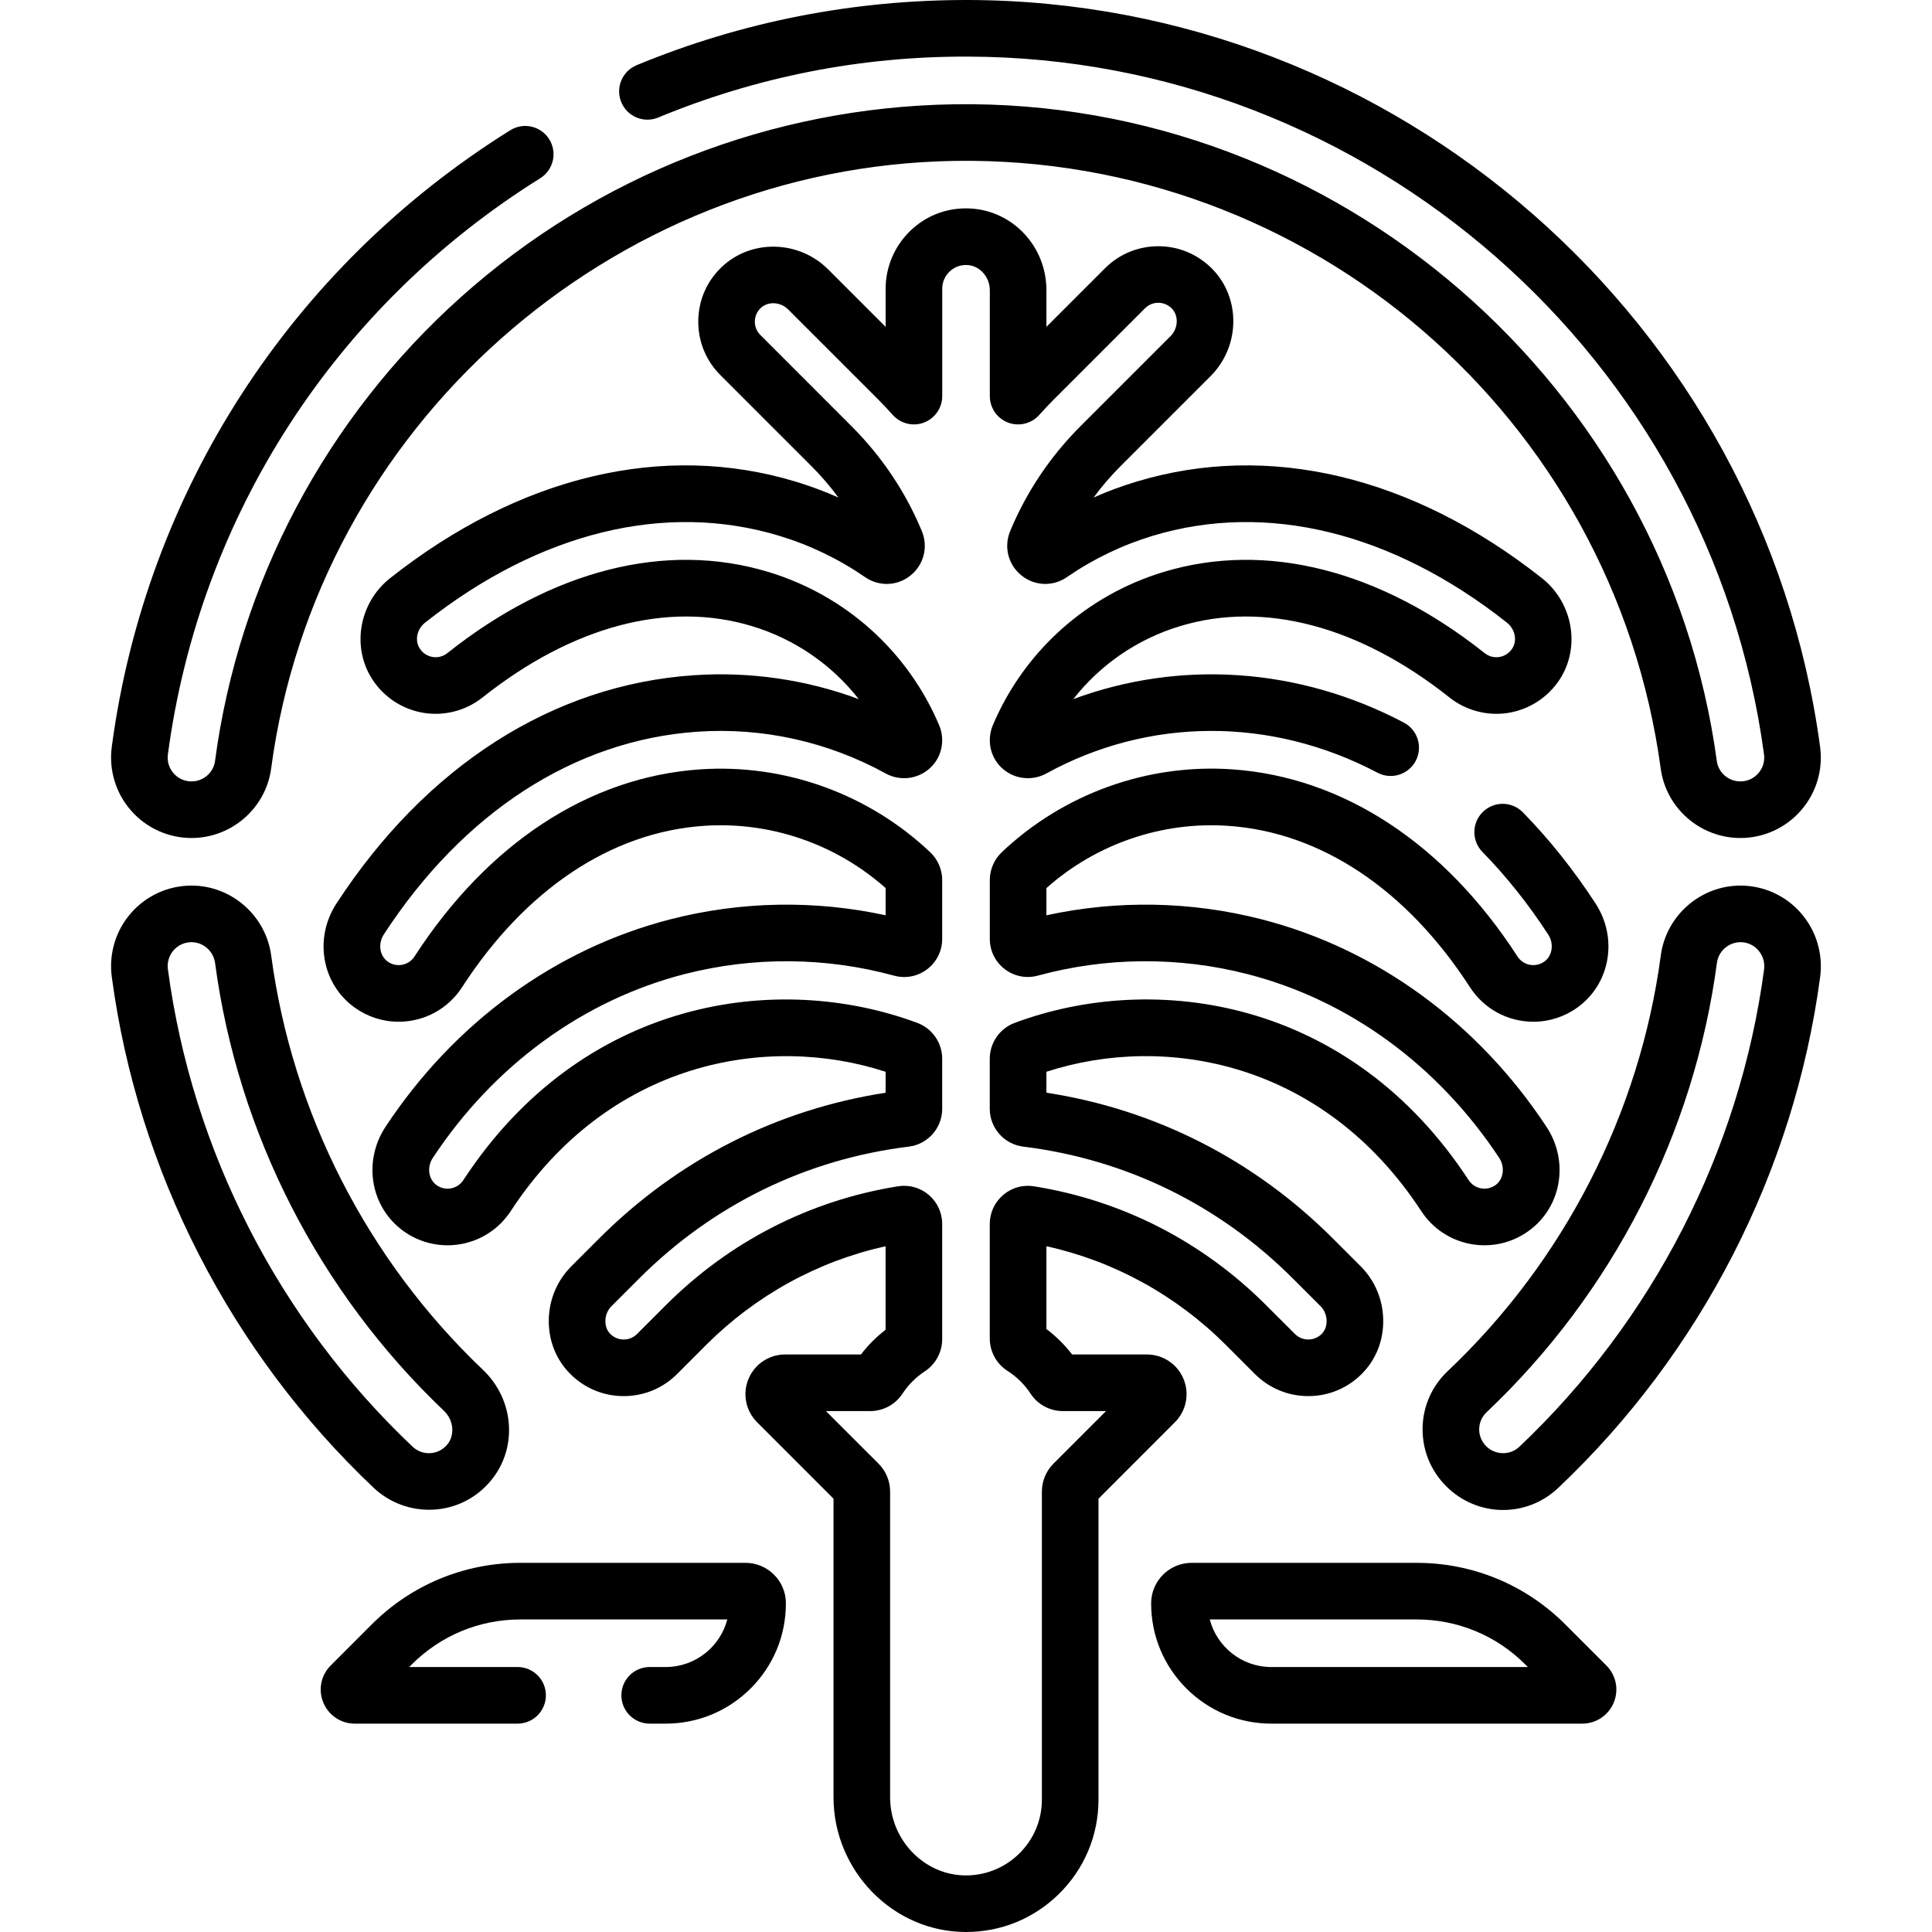
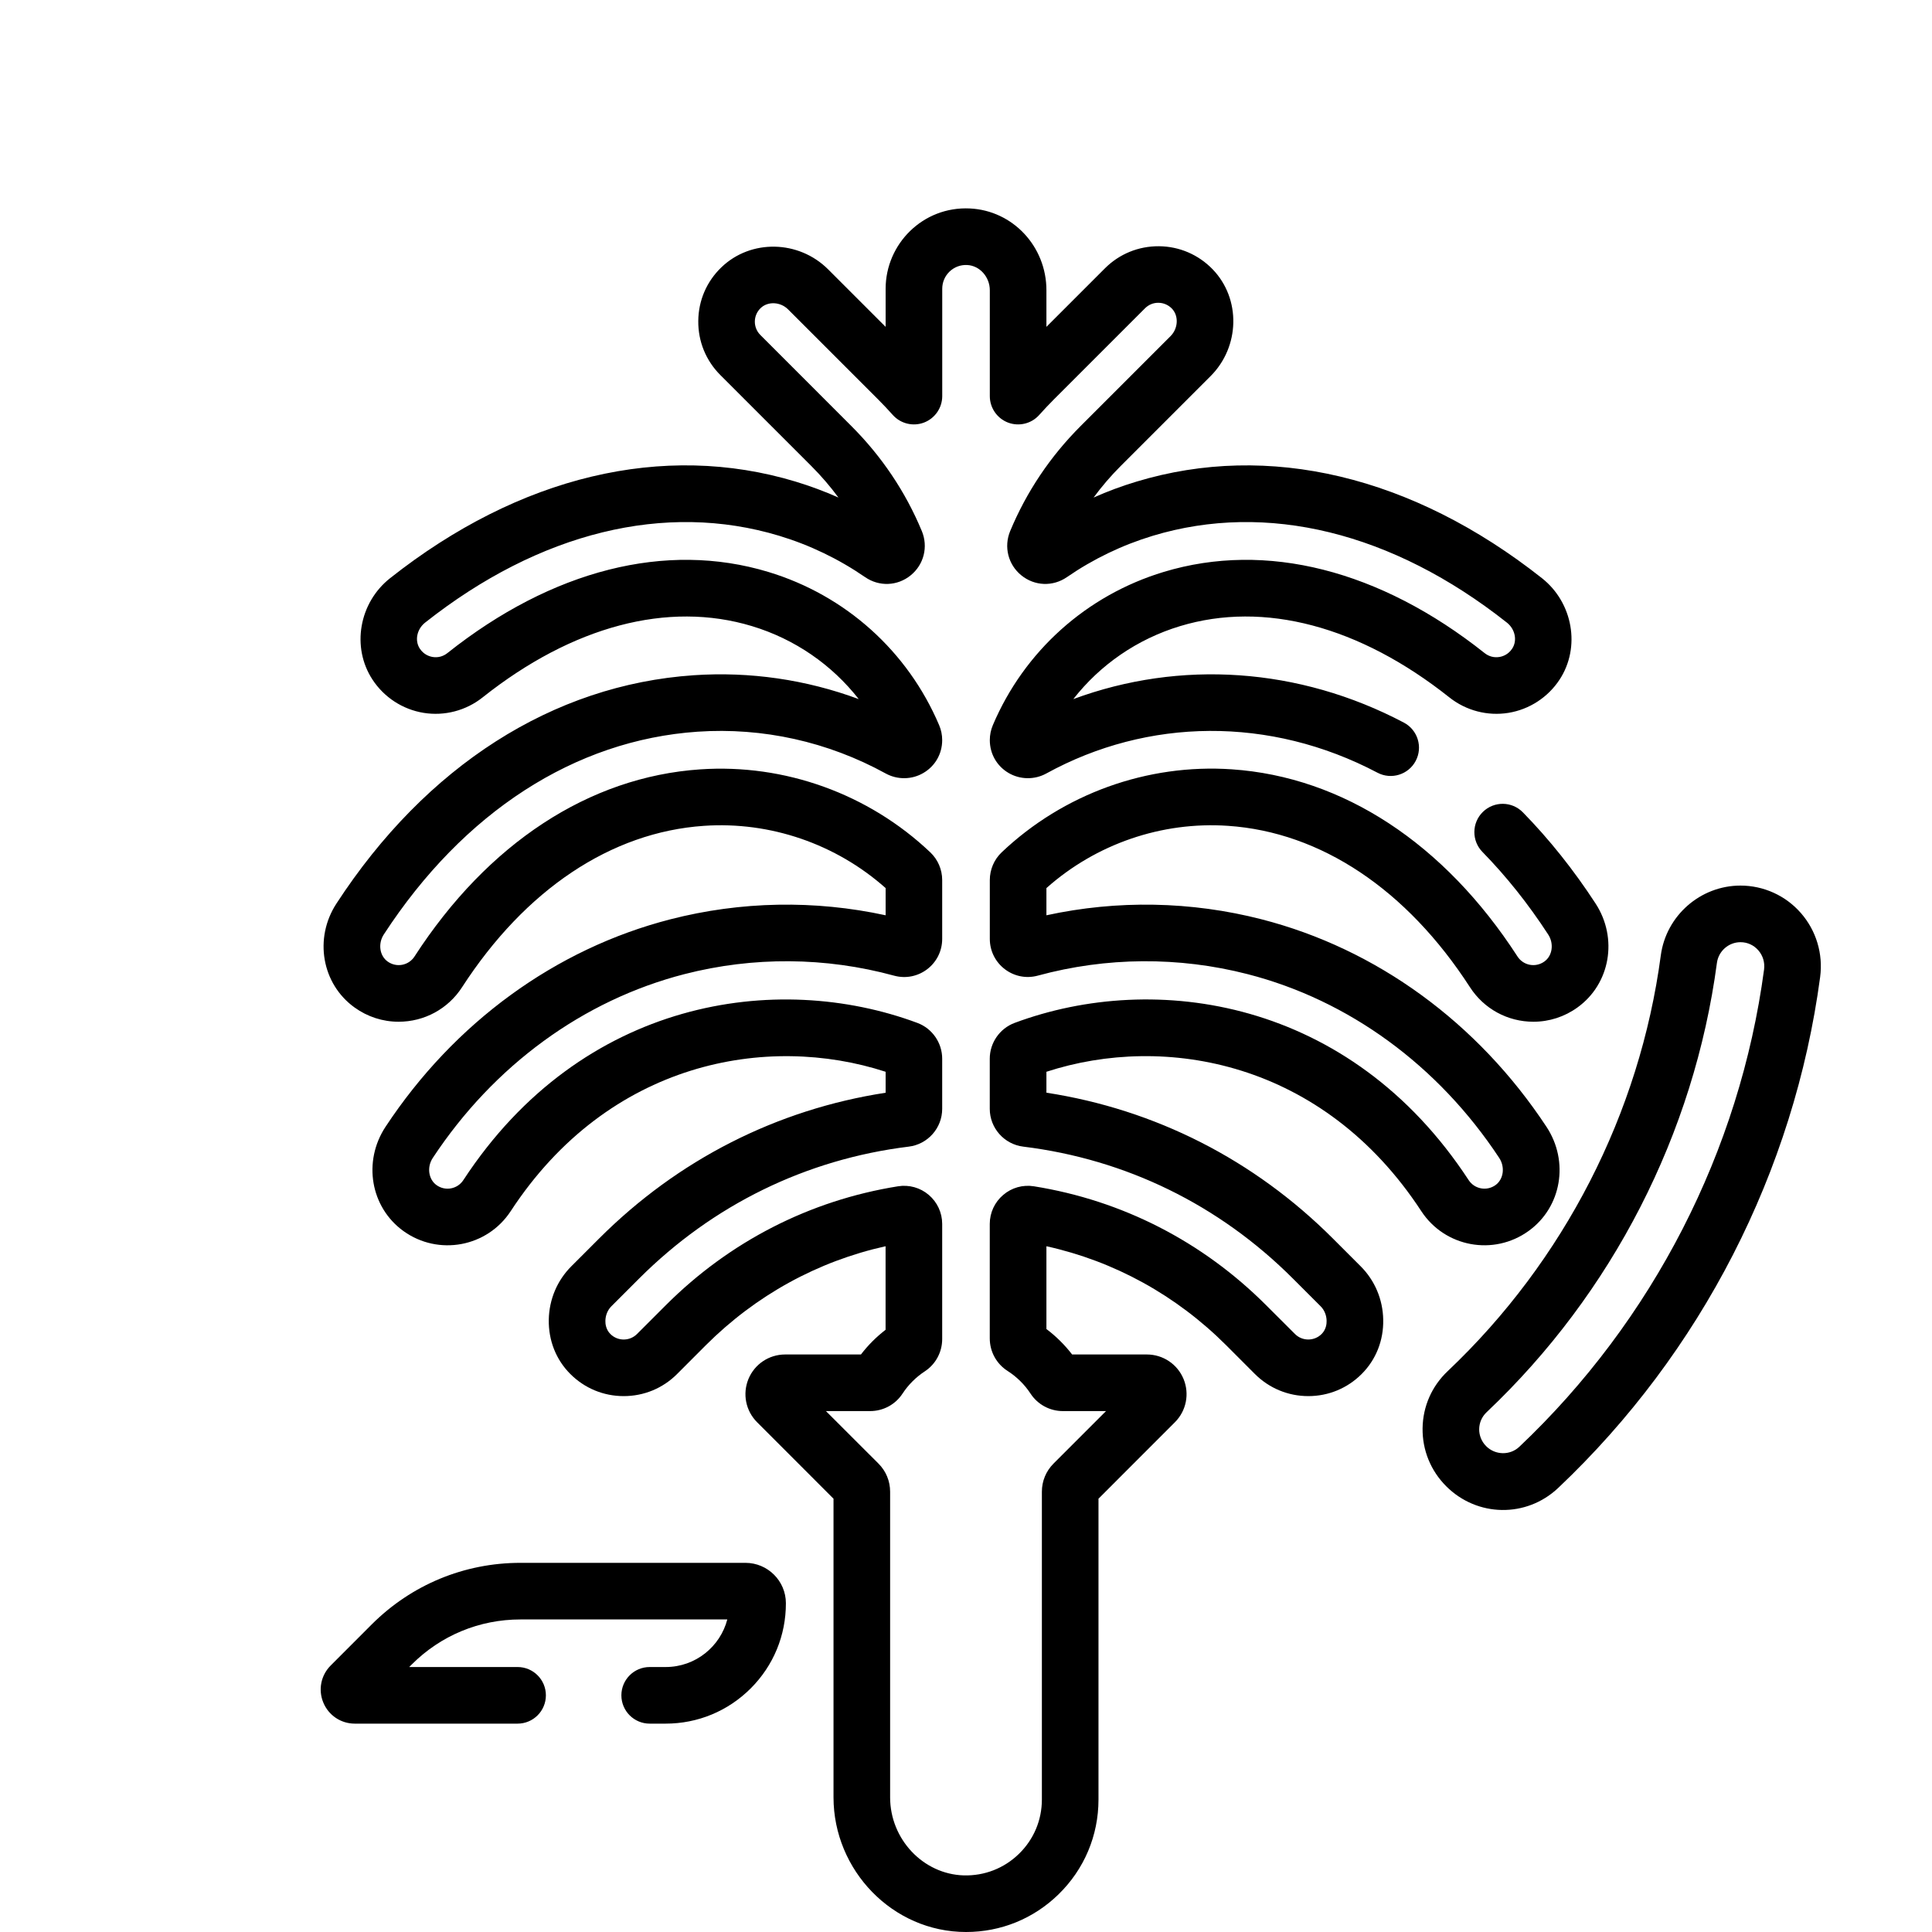
<svg xmlns="http://www.w3.org/2000/svg" width="40" height="40" viewBox="0 0 40 40" fill="none">
  <g clip-path="url(#clip0_456_613)">
    <path d="M24.504 28.55C24.376 28.242 24.078 28.043 23.744 28.043H22.197C22.044 27.844 21.864 27.666 21.665 27.516V25.802C23.072 26.113 24.351 26.817 25.387 27.852L25.982 28.448C26.277 28.742 26.67 28.905 27.087 28.905C27.504 28.905 27.896 28.743 28.191 28.448C28.488 28.152 28.647 27.752 28.638 27.321C28.63 26.902 28.464 26.51 28.171 26.217L27.597 25.643C25.965 24.011 23.92 22.971 21.665 22.623V22.19C24.115 21.391 27.394 21.969 29.426 25.075C29.914 25.821 30.924 26.008 31.648 25.486C32.33 24.995 32.492 24.047 32.018 23.329C30.594 21.17 28.499 19.644 26.119 19.033C24.66 18.658 23.131 18.631 21.665 18.95V18.387C22.692 17.473 24.053 17.004 25.425 17.098C27.346 17.228 29.125 18.415 30.434 20.439C30.723 20.887 31.214 21.154 31.747 21.154C32.075 21.154 32.391 21.052 32.659 20.859C33.338 20.371 33.503 19.426 33.035 18.707C32.582 18.011 32.075 17.376 31.53 16.819C31.303 16.587 30.933 16.583 30.701 16.81C30.47 17.036 30.466 17.407 30.692 17.638C31.184 18.141 31.642 18.715 32.053 19.347C32.177 19.536 32.142 19.788 31.975 19.907C31.79 20.04 31.538 19.989 31.418 19.803C29.903 17.461 27.803 16.085 25.505 15.928C23.752 15.808 22.015 16.435 20.738 17.647C20.582 17.795 20.493 18.004 20.493 18.22V19.438C20.493 19.958 20.986 20.336 21.488 20.199C22.904 19.813 24.404 19.802 25.828 20.168C27.925 20.706 29.776 22.058 31.04 23.974C31.164 24.163 31.13 24.415 30.963 24.536C30.778 24.668 30.527 24.617 30.407 24.433C27.951 20.679 23.915 20.093 21.004 21.179C20.698 21.294 20.492 21.591 20.492 21.919V22.957C20.492 23.355 20.791 23.692 21.187 23.74C23.312 24.001 25.242 24.945 26.768 26.471L27.343 27.046C27.419 27.122 27.464 27.231 27.466 27.344C27.468 27.407 27.456 27.526 27.363 27.619C27.21 27.771 26.963 27.771 26.811 27.619L26.215 27.024C24.897 25.705 23.234 24.853 21.407 24.561C21.178 24.524 20.946 24.589 20.77 24.74C20.593 24.89 20.492 25.109 20.492 25.34V27.708C20.492 27.984 20.63 28.236 20.861 28.384C21.049 28.504 21.214 28.666 21.336 28.853C21.484 29.079 21.735 29.215 22.006 29.215H22.899L21.812 30.302C21.657 30.457 21.571 30.664 21.571 30.884V37.257C21.571 37.685 21.402 38.085 21.095 38.383C20.789 38.681 20.383 38.839 19.955 38.828C19.114 38.804 18.429 38.08 18.429 37.212V30.884C18.429 30.664 18.343 30.457 18.188 30.302L17.1 29.215H18.015C18.287 29.215 18.538 29.079 18.686 28.853C18.805 28.671 18.964 28.512 19.146 28.393C19.372 28.245 19.507 27.994 19.507 27.723V25.34C19.507 25.109 19.406 24.89 19.23 24.74C19.054 24.589 18.821 24.524 18.592 24.561C16.766 24.853 15.103 25.705 13.784 27.024L13.189 27.619C13.037 27.771 12.79 27.772 12.637 27.619C12.544 27.526 12.532 27.407 12.534 27.344C12.536 27.231 12.581 27.122 12.657 27.046L13.232 26.471C14.758 24.946 16.688 24.001 18.813 23.74C19.209 23.692 19.507 23.355 19.507 22.957V21.919C19.507 21.591 19.302 21.294 18.995 21.179C16.085 20.094 12.049 20.679 9.593 24.433C9.473 24.617 9.222 24.669 9.037 24.536C8.87 24.415 8.835 24.163 8.96 23.974C10.224 22.058 12.075 20.707 14.172 20.168C15.596 19.802 17.096 19.813 18.511 20.2C19.015 20.337 19.507 19.958 19.507 19.439V18.22C19.507 18.004 19.418 17.796 19.262 17.648C17.985 16.436 16.247 15.809 14.495 15.929C12.197 16.085 10.097 17.461 8.582 19.803C8.462 19.989 8.21 20.04 8.025 19.907C7.858 19.788 7.823 19.536 7.946 19.347C9.597 16.812 11.904 15.322 14.442 15.149C15.793 15.057 17.14 15.356 18.337 16.014C18.581 16.148 18.881 16.144 19.12 16.002C19.363 15.859 19.507 15.605 19.507 15.324C19.507 15.216 19.486 15.112 19.444 15.014C18.793 13.481 17.504 12.324 15.906 11.841C13.791 11.201 11.432 11.798 9.262 13.522C9.175 13.591 9.067 13.62 8.957 13.602C8.893 13.591 8.774 13.555 8.691 13.428C8.582 13.261 8.631 13.025 8.802 12.89C11.171 11.018 13.774 10.38 16.133 11.093C16.767 11.285 17.365 11.573 17.911 11.949C18.201 12.149 18.579 12.135 18.853 11.913C19.128 11.691 19.221 11.321 19.085 10.994C18.747 10.181 18.256 9.45 17.626 8.82L15.743 6.936C15.589 6.783 15.589 6.532 15.748 6.379C15.898 6.234 16.159 6.247 16.318 6.407L18.179 8.268C18.283 8.372 18.386 8.481 18.484 8.591C18.646 8.772 18.903 8.835 19.13 8.749C19.357 8.662 19.508 8.444 19.508 8.201V5.979C19.508 5.843 19.562 5.716 19.66 5.622C19.759 5.528 19.887 5.48 20.025 5.487C20.283 5.499 20.493 5.733 20.493 6.009V8.201C20.493 8.444 20.643 8.662 20.87 8.749C21.098 8.835 21.355 8.772 21.516 8.591C21.614 8.481 21.717 8.372 21.821 8.268L23.705 6.384C23.78 6.309 23.878 6.267 23.985 6.269C24.091 6.27 24.189 6.313 24.263 6.389C24.407 6.539 24.394 6.8 24.235 6.959L22.374 8.82C21.744 9.45 21.253 10.182 20.915 10.994C20.779 11.321 20.872 11.691 21.147 11.913C21.421 12.135 21.799 12.149 22.089 11.949C22.634 11.573 23.233 11.285 23.867 11.093C26.226 10.38 28.829 11.018 31.198 12.89C31.369 13.025 31.418 13.261 31.309 13.428C31.226 13.555 31.107 13.592 31.043 13.602C30.933 13.62 30.825 13.591 30.738 13.522C28.568 11.798 26.209 11.201 24.094 11.841C22.496 12.324 21.206 13.481 20.556 15.013C20.514 15.112 20.493 15.216 20.493 15.324C20.493 15.605 20.637 15.859 20.879 16.002C21.119 16.144 21.419 16.148 21.663 16.014C23.762 14.861 26.29 14.823 28.519 15.998C28.805 16.149 29.16 16.039 29.311 15.753C29.462 15.467 29.352 15.112 29.066 14.961C26.895 13.817 24.435 13.655 22.222 14.474C22.778 13.762 23.546 13.231 24.433 12.963C26.169 12.437 28.149 12.962 30.009 14.44C30.352 14.712 30.797 14.829 31.23 14.759C31.662 14.689 32.049 14.438 32.29 14.07C32.728 13.401 32.567 12.479 31.925 11.971C29.246 9.854 26.264 9.144 23.528 9.972C23.225 10.063 22.929 10.173 22.642 10.301C22.81 10.072 22.997 9.854 23.202 9.649L25.063 7.788C25.674 7.177 25.694 6.185 25.107 5.576C24.813 5.272 24.418 5.102 23.996 5.098C23.572 5.095 23.175 5.257 22.877 5.555L21.665 6.767V6.009C21.665 5.102 20.968 4.358 20.08 4.316C19.107 4.269 18.336 5.052 18.336 5.979V6.767L17.147 5.578C16.536 4.967 15.544 4.948 14.935 5.535C14.63 5.828 14.46 6.223 14.457 6.646C14.453 7.068 14.615 7.466 14.914 7.765L16.798 9.649C17.003 9.854 17.19 10.072 17.359 10.301C17.071 10.173 16.775 10.063 16.472 9.971C13.736 9.144 10.754 9.854 8.076 11.971C7.433 12.479 7.273 13.4 7.711 14.069C7.952 14.438 8.338 14.689 8.771 14.759C9.204 14.829 9.649 14.712 9.992 14.439C11.851 12.962 13.831 12.437 15.568 12.963C16.455 13.231 17.222 13.762 17.779 14.474C16.689 14.07 15.527 13.901 14.363 13.98C11.448 14.178 8.821 15.857 6.965 18.708C6.497 19.426 6.662 20.371 7.341 20.859C7.609 21.052 7.925 21.154 8.253 21.154C8.786 21.154 9.277 20.887 9.566 20.44C10.876 18.415 12.654 17.228 14.575 17.098C15.947 17.004 17.308 17.473 18.336 18.387V18.95C16.869 18.631 15.34 18.658 13.881 19.033C11.501 19.644 9.406 21.17 7.982 23.329C7.508 24.048 7.671 24.995 8.352 25.487C9.076 26.008 10.086 25.821 10.574 25.075C12.606 21.969 15.885 21.392 18.336 22.19V22.624C16.081 22.971 14.035 24.011 12.403 25.643L11.829 26.217C11.536 26.51 11.37 26.902 11.362 27.321C11.354 27.752 11.512 28.152 11.809 28.448C12.104 28.743 12.496 28.905 12.913 28.905C13.331 28.905 13.723 28.743 14.018 28.448L14.613 27.852C15.649 26.817 16.928 26.114 18.335 25.802V27.532C18.143 27.68 17.972 27.85 17.825 28.043H16.256C15.922 28.043 15.624 28.242 15.496 28.55C15.369 28.859 15.439 29.21 15.675 29.446L17.257 31.029V37.212C17.257 38.72 18.478 40 20.001 40C20.72 40 21.396 39.726 21.913 39.223C22.448 38.702 22.743 38.004 22.743 37.257V31.029L24.325 29.446C24.561 29.21 24.631 28.858 24.504 28.55Z" fill="black" />
-     <path d="M3.965 17.35C4.796 17.35 5.504 16.731 5.614 15.911C6.553 8.847 12.641 3.439 19.776 3.331C27.123 3.221 33.396 8.636 34.384 15.916C34.495 16.734 35.204 17.35 36.033 17.35C36.513 17.35 36.97 17.143 37.286 16.781C37.603 16.419 37.748 15.938 37.683 15.461C36.498 6.668 28.914 0.021 20.043 2.12561e-05C17.669 -0.004 15.357 0.449 13.18 1.35C12.881 1.474 12.739 1.817 12.863 2.115C12.986 2.415 13.329 2.557 13.628 2.433C15.662 1.591 17.818 1.164 20.041 1.172C28.329 1.192 35.414 7.402 36.522 15.618C36.548 15.812 36.459 15.947 36.404 16.01C36.349 16.073 36.228 16.178 36.032 16.178C35.787 16.178 35.578 15.998 35.545 15.758C34.494 8.011 27.703 2.039 19.758 2.159C15.982 2.216 12.354 3.634 9.541 6.153C6.751 8.651 4.943 12.061 4.452 15.756C4.42 15.997 4.21 16.178 3.965 16.178C3.77 16.178 3.649 16.073 3.594 16.01C3.499 15.901 3.457 15.762 3.476 15.618C4.134 10.686 6.943 6.338 11.184 3.691C11.459 3.519 11.543 3.158 11.371 2.883C11.2 2.609 10.838 2.525 10.564 2.697C6.025 5.53 3.018 10.183 2.314 15.463C2.251 15.94 2.396 16.421 2.713 16.782C3.029 17.143 3.485 17.35 3.965 17.35Z" fill="black" />
    <path d="M37.285 18.903C36.97 18.542 36.514 18.335 36.035 18.335C35.205 18.335 34.495 18.957 34.385 19.781C33.949 23.051 32.382 26.107 29.974 28.387C29.644 28.698 29.459 29.119 29.453 29.571C29.447 30.023 29.621 30.45 29.942 30.771C30.584 31.413 31.603 31.428 32.261 30.806C35.221 28.005 37.147 24.249 37.684 20.229C37.748 19.749 37.603 19.266 37.285 18.903ZM36.523 20.074C36.021 23.828 34.221 27.337 31.456 29.954C31.265 30.135 30.958 30.13 30.77 29.942C30.573 29.745 30.577 29.429 30.779 29.238C33.382 26.775 35.075 23.471 35.547 19.936C35.579 19.692 35.789 19.507 36.035 19.507C36.178 19.507 36.309 19.567 36.403 19.674C36.5 19.785 36.542 19.927 36.523 20.074Z" fill="black" />
-     <path d="M7.735 30.802C8.062 31.112 8.509 31.279 8.965 31.256C9.423 31.233 9.841 31.029 10.142 30.68C10.723 30.008 10.66 28.99 10 28.362C7.607 26.087 6.05 23.04 5.615 19.784C5.504 18.958 4.795 18.335 3.965 18.335C3.485 18.335 3.029 18.542 2.713 18.903C2.396 19.265 2.251 19.745 2.314 20.222C2.85 24.243 4.776 28 7.735 30.802ZM3.594 19.675C3.649 19.613 3.77 19.507 3.965 19.507C4.21 19.507 4.42 19.693 4.453 19.939C4.923 23.459 6.607 26.752 9.193 29.211C9.395 29.404 9.423 29.719 9.255 29.914C9.165 30.018 9.041 30.079 8.906 30.086C8.769 30.093 8.64 30.045 8.541 29.951C5.775 27.333 3.977 23.823 3.476 20.067C3.457 19.924 3.499 19.784 3.594 19.675Z" fill="black" />
    <path d="M15.433 32.357H10.775C9.612 32.357 8.519 32.81 7.696 33.632L6.847 34.482C6.644 34.684 6.584 34.986 6.694 35.25C6.803 35.515 7.059 35.686 7.345 35.686H10.716C11.04 35.686 11.302 35.423 11.302 35.1C11.302 34.776 11.04 34.514 10.716 34.514H8.472L8.525 34.461C9.126 33.86 9.925 33.529 10.775 33.529H15.058C14.913 34.086 14.404 34.514 13.781 34.514H13.451C13.127 34.514 12.865 34.776 12.865 35.1C12.865 35.423 13.127 35.686 13.451 35.686H13.781C14.447 35.686 15.073 35.426 15.543 34.956C16.014 34.485 16.272 33.859 16.271 33.193C16.271 32.732 15.895 32.357 15.433 32.357Z" fill="black" />
-     <path d="M32.408 33.632C31.586 32.81 30.492 32.357 29.329 32.357H24.672C24.21 32.357 23.834 32.732 23.833 33.193C23.832 33.859 24.091 34.485 24.561 34.956C25.032 35.426 25.657 35.686 26.323 35.686H32.759C33.046 35.686 33.301 35.515 33.411 35.25C33.52 34.986 33.461 34.684 33.258 34.482L32.408 33.632ZM26.323 34.514C25.701 34.514 25.191 34.086 25.047 33.529H29.329C30.179 33.529 30.979 33.86 31.58 34.461L31.633 34.514H26.323Z" fill="black" />
  </g>
  <defs>
    <clipPath id="clip0_456_613">
      <rect width="40" height="40" fill="white" />
    </clipPath>
  </defs>
</svg>